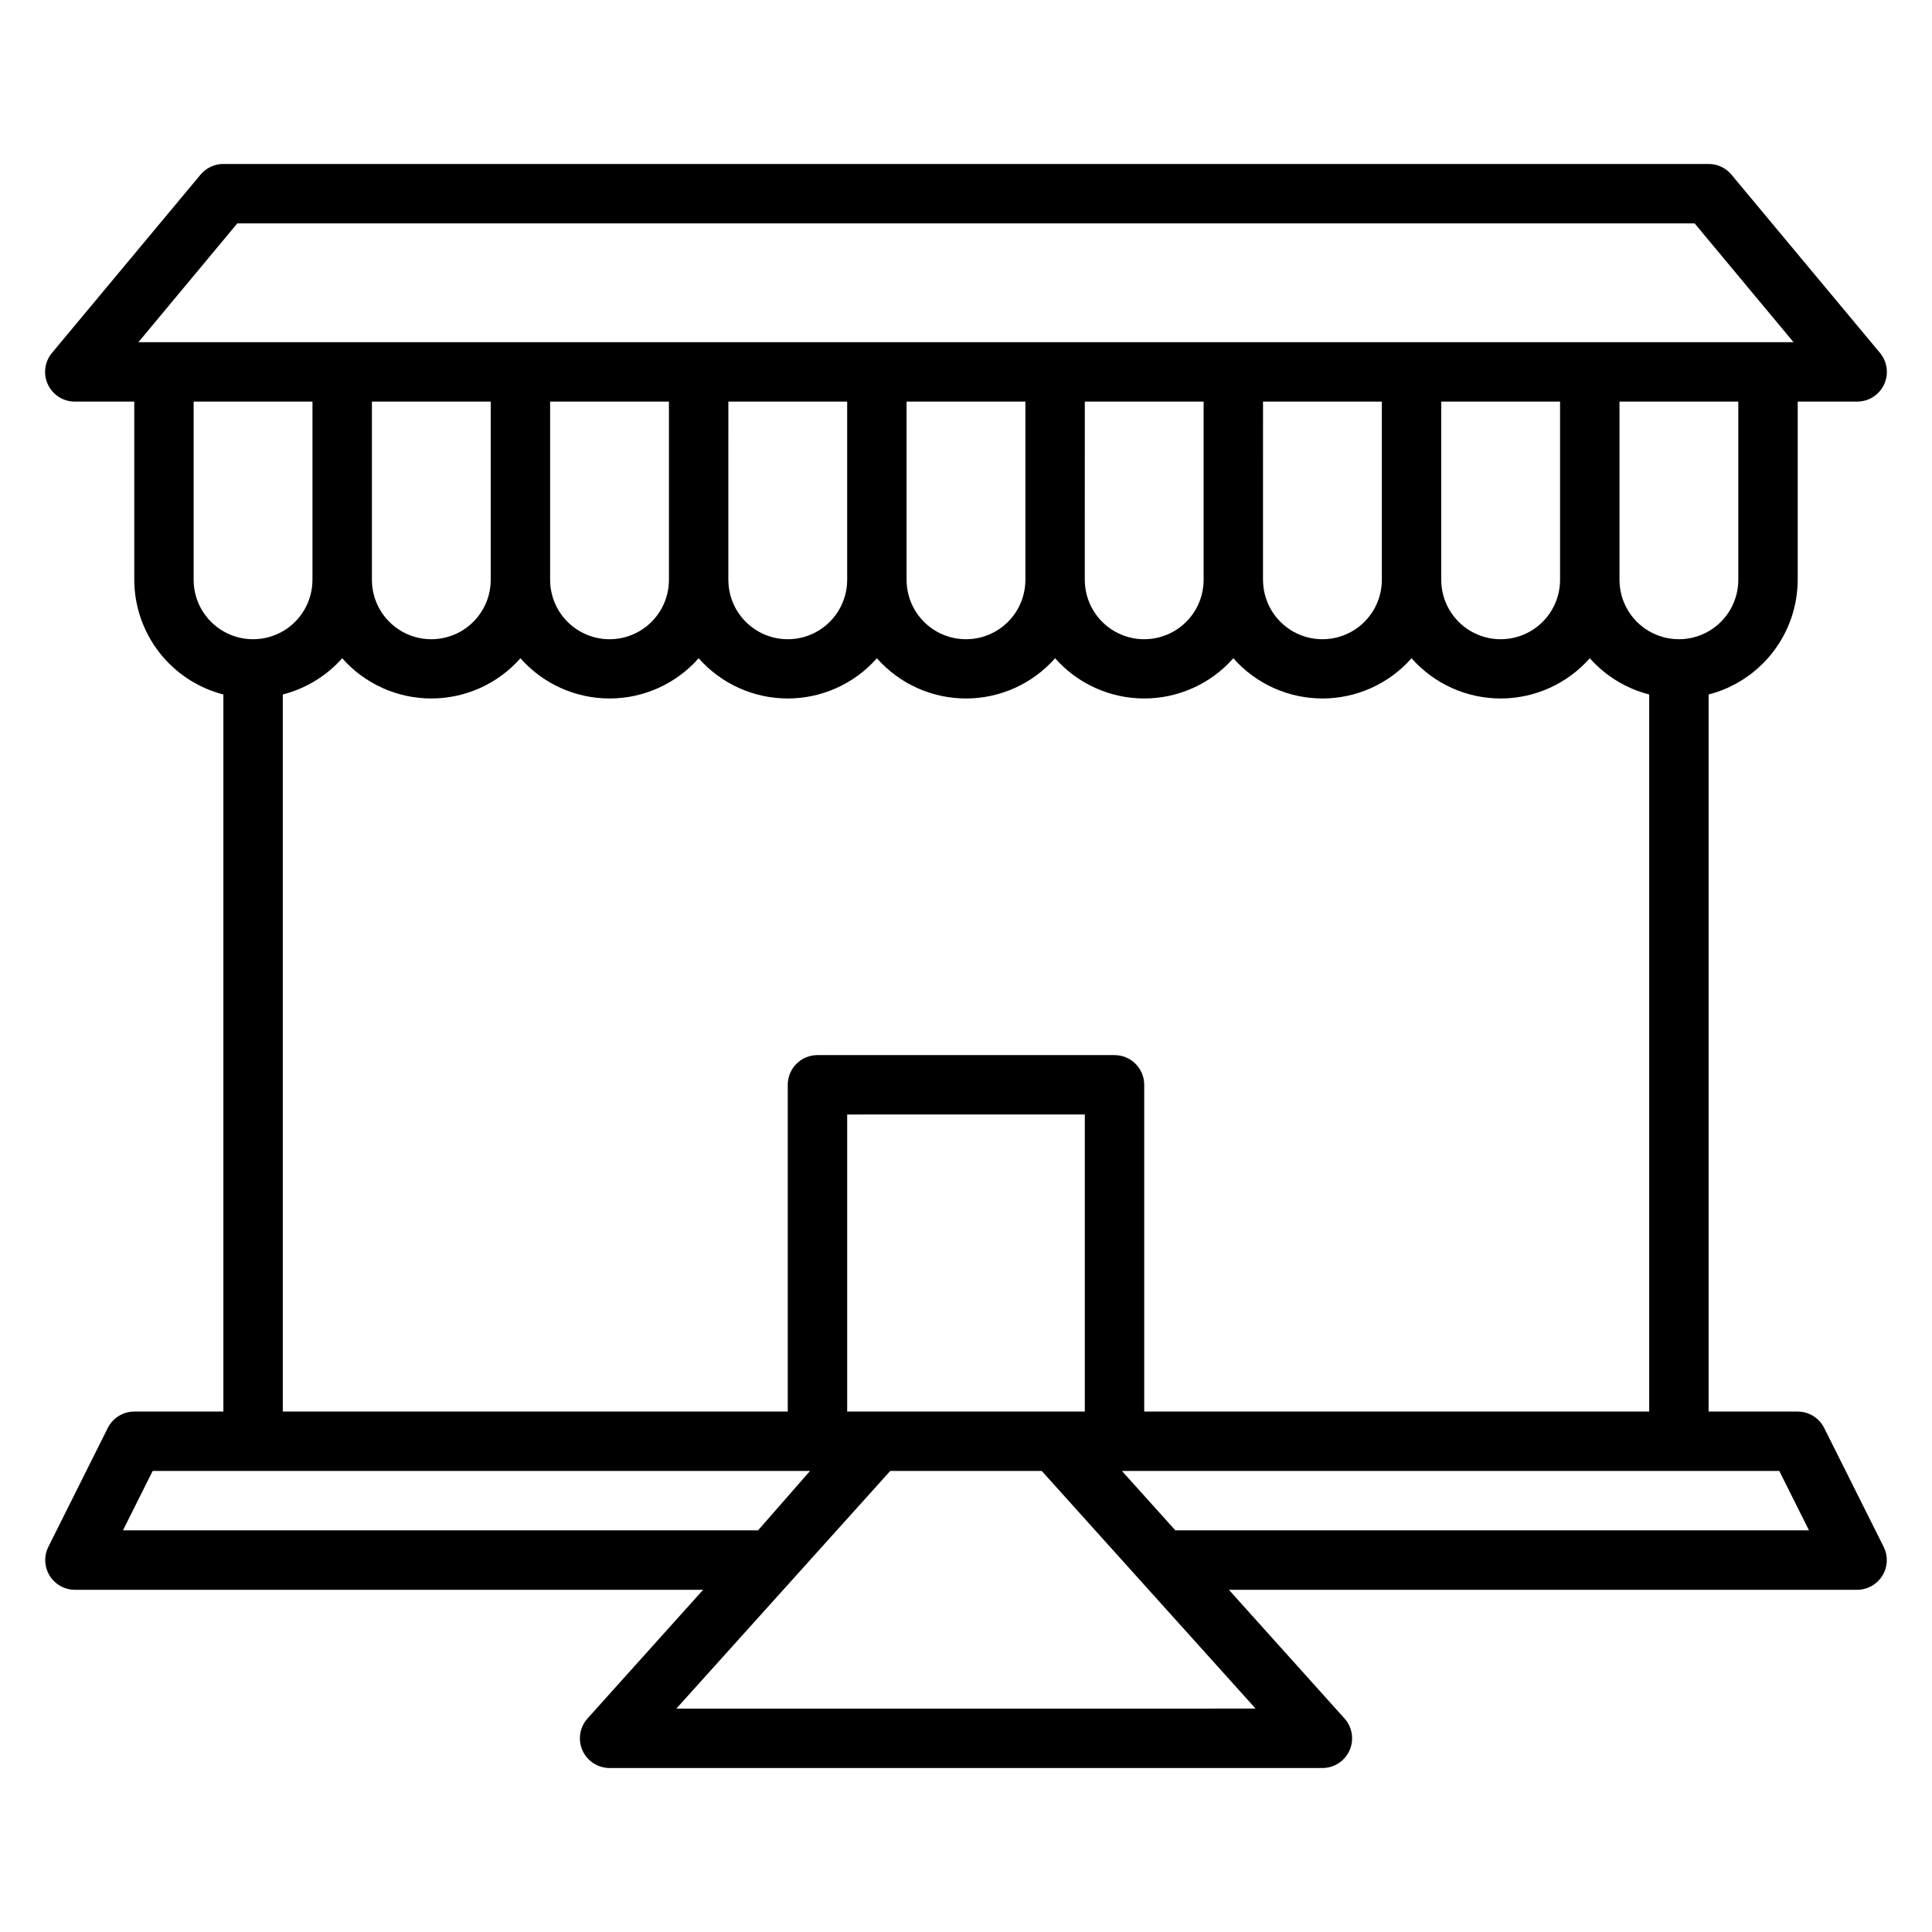
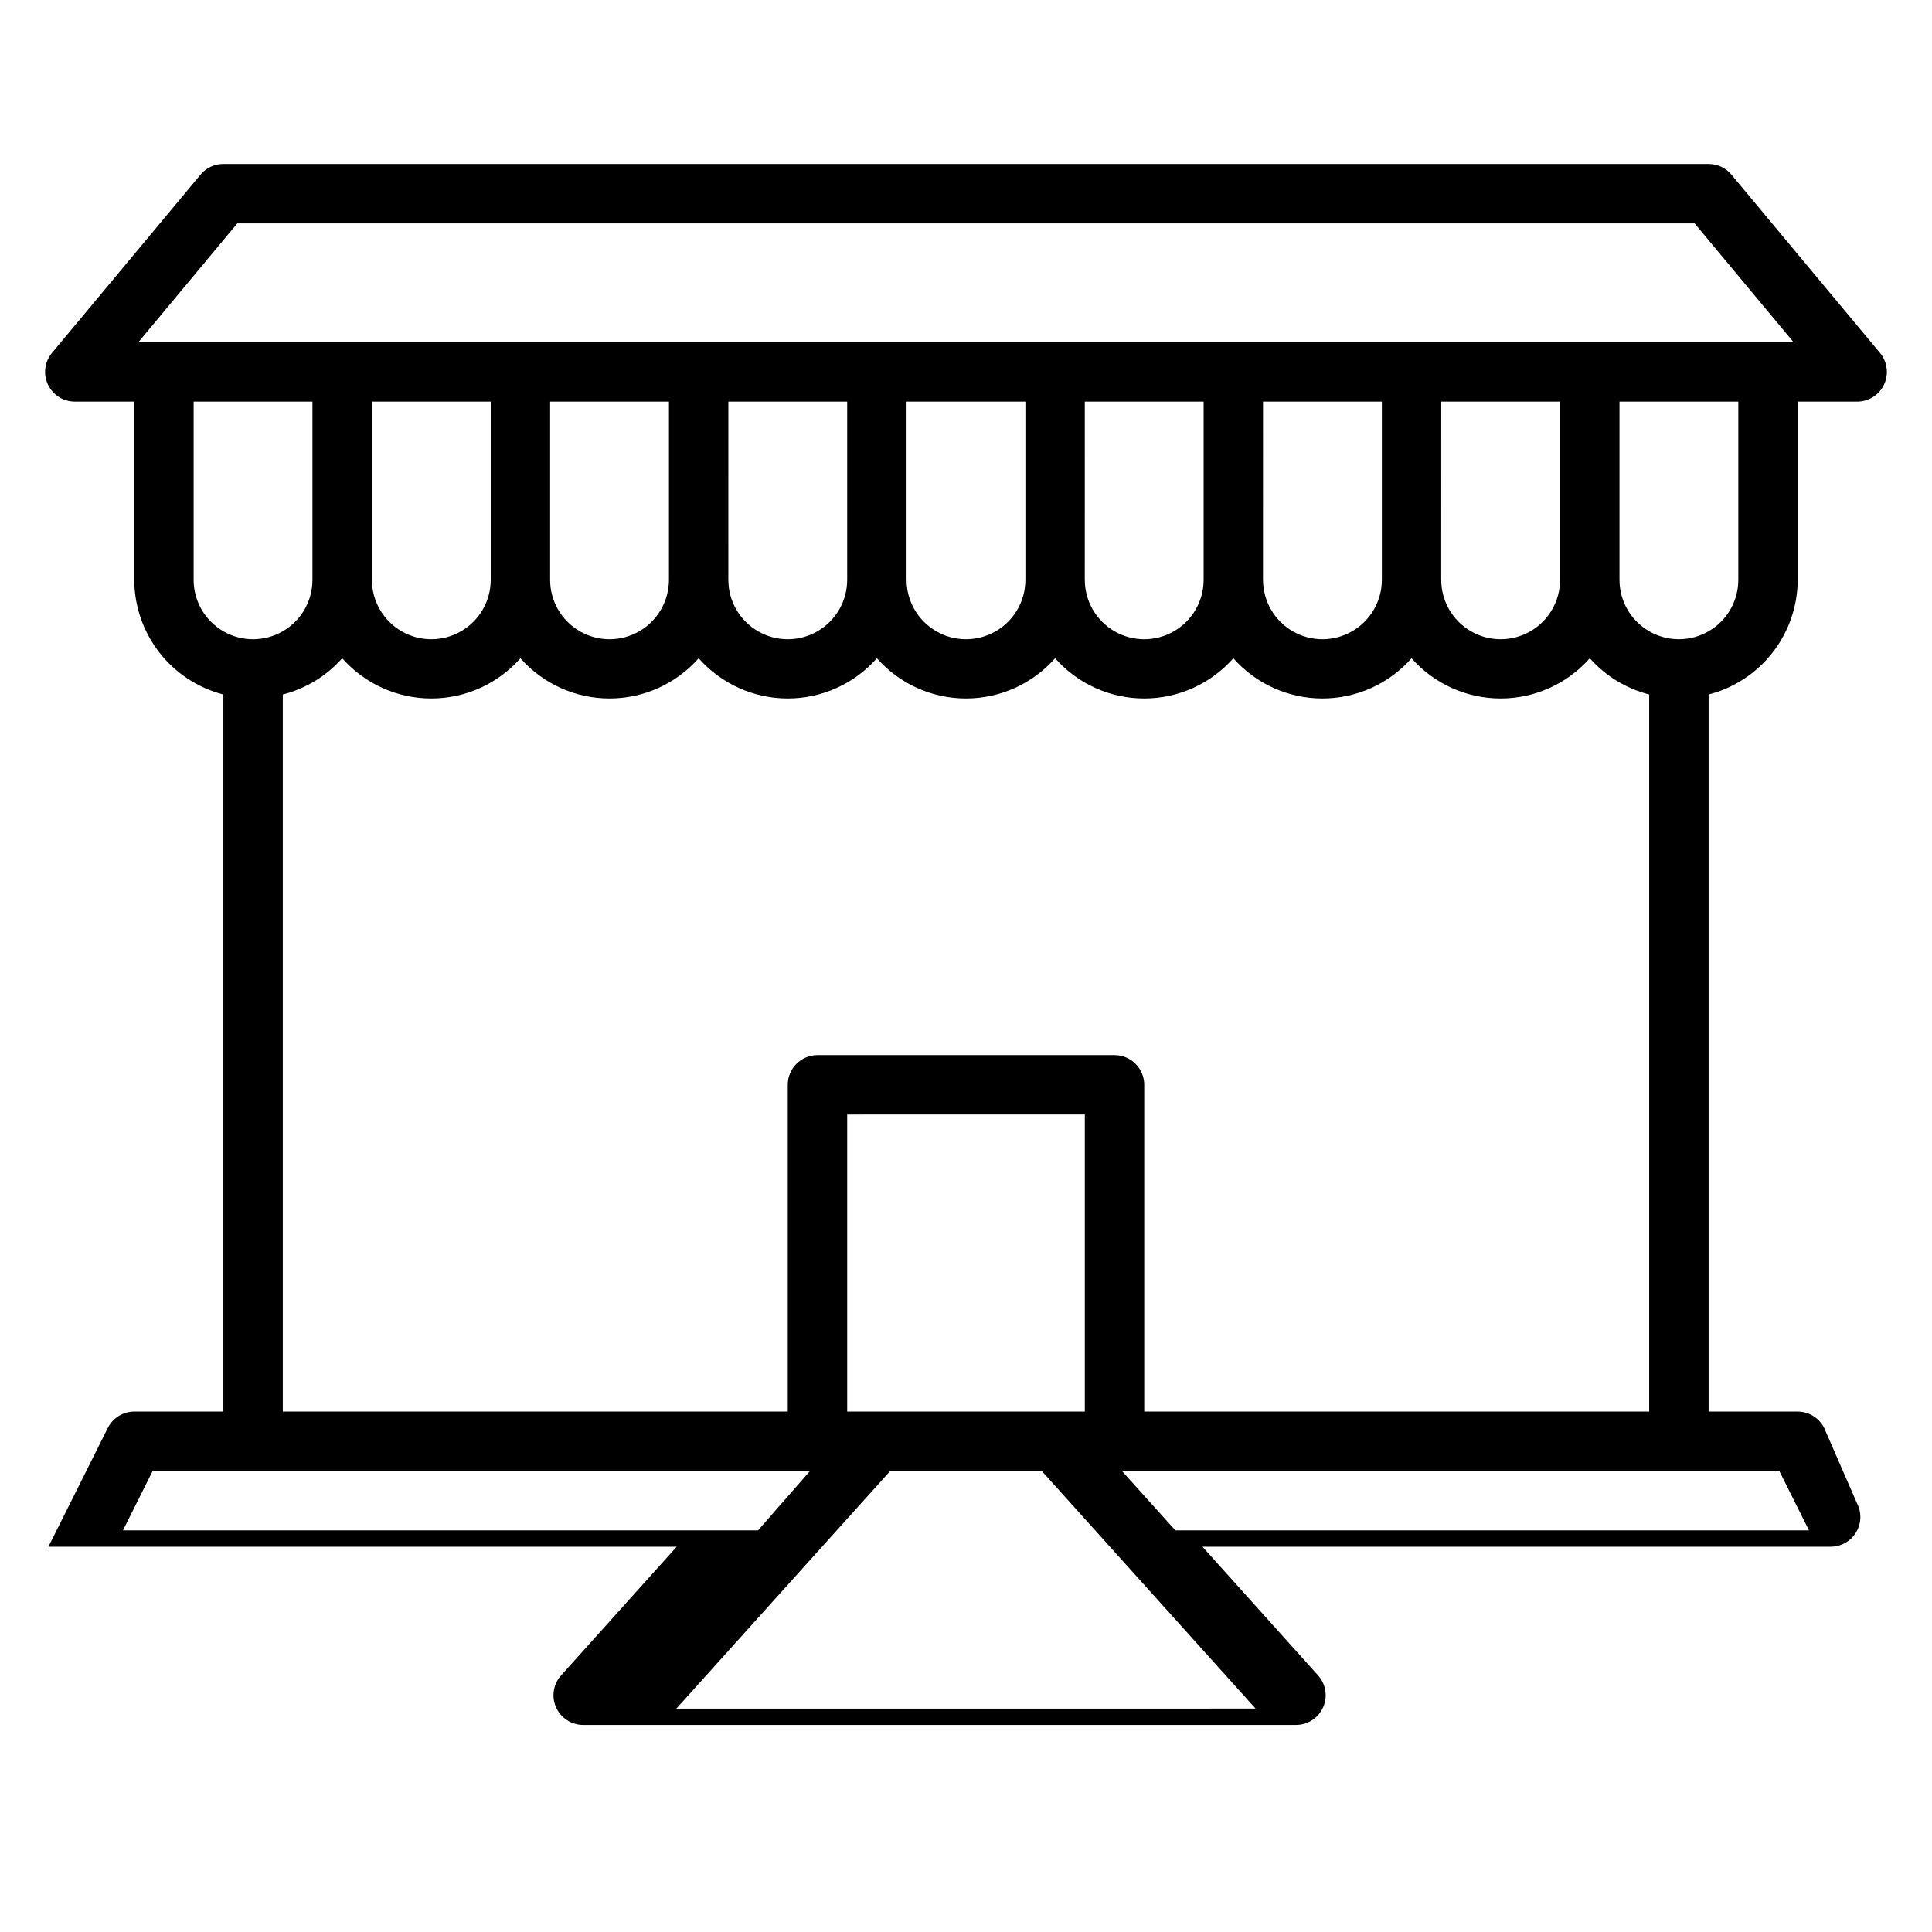
<svg xmlns="http://www.w3.org/2000/svg" fill="#000000" width="800px" height="800px" version="1.1" viewBox="144 144 512 512">
-   <path d="m627.42 522.41c-1.336-2.648-4.043-4.324-7.008-4.332h-23.613v-190.03c6.742-1.738 12.715-5.664 16.988-11.164 4.273-5.496 6.602-12.258 6.625-19.219v-47.234h15.746c3.055 0.004 5.84-1.758 7.137-4.527 1.301-2.766 0.879-6.035-1.078-8.383l-39.359-47.23c-1.496-1.801-3.719-2.84-6.059-2.836h-393.6c-2.344-0.004-4.562 1.035-6.062 2.836l-39.359 47.23c-1.957 2.348-2.379 5.617-1.078 8.383 1.301 2.769 4.082 4.531 7.137 4.527h15.746v47.234c0.023 6.961 2.352 13.723 6.625 19.219 4.273 5.5 10.25 9.426 16.992 11.164v190.03h-23.617c-2.965 0.008-5.672 1.684-7.008 4.332l-15.742 31.488c-1.227 2.434-1.105 5.332 0.32 7.66 1.426 2.324 3.957 3.746 6.684 3.754h166.5l-30.621 34.086h-0.004c-2.078 2.305-2.609 5.621-1.352 8.461 1.258 2.844 4.07 4.676 7.18 4.684h188.93c3.109-0.008 5.922-1.84 7.18-4.684 1.258-2.84 0.73-6.156-1.352-8.461l-30.625-34.086h166.5c2.727-0.008 5.258-1.43 6.684-3.754 1.43-2.328 1.551-5.227 0.32-7.66zm-22.75-224.75c0 5.621-3 10.82-7.871 13.633-4.871 2.812-10.875 2.812-15.746 0-4.871-2.812-7.871-8.012-7.871-13.633v-47.234h31.488zm-165.31 125.95h-78.723c-4.348 0-7.871 3.527-7.871 7.875v86.59h-133.82v-190.03c6.09-1.559 11.574-4.902 15.746-9.602 5.977 6.777 14.578 10.66 23.613 10.66 9.039 0 17.641-3.883 23.617-10.66 5.977 6.777 14.578 10.66 23.617 10.66 9.035 0 17.637-3.883 23.613-10.66 5.981 6.777 14.582 10.66 23.617 10.66 9.039 0 17.641-3.883 23.617-10.66 5.977 6.777 14.578 10.66 23.617 10.66 9.035 0 17.637-3.883 23.613-10.66 5.981 6.777 14.582 10.66 23.617 10.66 9.039 0 17.641-3.883 23.617-10.66 5.977 6.777 14.578 10.66 23.613 10.66 9.039 0 17.641-3.883 23.617-10.66 5.977 6.777 14.578 10.66 23.617 10.66 9.035 0 17.637-3.883 23.617-10.66 4.172 4.699 9.652 8.043 15.742 9.602v190.03h-133.82v-86.59c0-2.09-0.828-4.09-2.305-5.566-1.477-1.477-3.481-2.309-5.566-2.309zm-7.871 15.742v78.723h-62.977v-78.719zm-188.93-141.69v-47.234h31.488v47.234c0 5.621-3 10.82-7.871 13.633-4.871 2.812-10.875 2.812-15.746 0-4.871-2.812-7.871-8.012-7.871-13.633zm47.23 0v-47.234h31.488v47.234c0 5.621-3 10.82-7.871 13.633s-10.871 2.812-15.742 0c-4.875-2.812-7.875-8.012-7.875-13.633zm47.23 0 0.004-47.234h31.488v47.234c0 5.621-3.004 10.82-7.875 13.633-4.871 2.812-10.871 2.812-15.742 0-4.871-2.812-7.871-8.012-7.871-13.633zm47.23 0 0.004-47.234h31.488v47.234c0 5.621-3 10.82-7.871 13.633s-10.875 2.812-15.746 0-7.871-8.012-7.871-13.633zm47.23 0 0.008-47.234h31.488v47.234c0 5.621-3.004 10.82-7.875 13.633-4.871 2.812-10.871 2.812-15.742 0s-7.871-8.012-7.871-13.633zm47.23 0 0.008-47.234h31.488v47.234c0 5.621-3 10.82-7.871 13.633-4.871 2.812-10.875 2.812-15.746 0s-7.871-8.012-7.871-13.633zm47.23 0 0.008-47.234h31.488v47.234c0 5.621-3 10.82-7.871 13.633s-10.871 2.812-15.742 0c-4.871-2.812-7.875-8.012-7.875-13.633zm-345.26-62.977 26.215-31.488h386.2l26.215 31.488zm14.641 62.977v-47.234h31.488v47.234c0 5.621-3 10.82-7.871 13.633s-10.871 2.812-15.742 0c-4.871-2.812-7.875-8.012-7.875-13.633zm-18.734 251.9 7.871-15.742h174.21l-13.777 15.742zm300.16 47.23-153.5 0.004 56.68-62.977h40.148zm-21.254-47.23-14.168-15.742h174.21l7.871 15.742z" />
+   <path d="m627.42 522.41c-1.336-2.648-4.043-4.324-7.008-4.332h-23.613v-190.03c6.742-1.738 12.715-5.664 16.988-11.164 4.273-5.496 6.602-12.258 6.625-19.219v-47.234h15.746c3.055 0.004 5.84-1.758 7.137-4.527 1.301-2.766 0.879-6.035-1.078-8.383l-39.359-47.23c-1.496-1.801-3.719-2.84-6.059-2.836h-393.6c-2.344-0.004-4.562 1.035-6.062 2.836l-39.359 47.23c-1.957 2.348-2.379 5.617-1.078 8.383 1.301 2.769 4.082 4.531 7.137 4.527h15.746v47.234c0.023 6.961 2.352 13.723 6.625 19.219 4.273 5.5 10.25 9.426 16.992 11.164v190.03h-23.617c-2.965 0.008-5.672 1.684-7.008 4.332l-15.742 31.488h166.5l-30.621 34.086h-0.004c-2.078 2.305-2.609 5.621-1.352 8.461 1.258 2.844 4.07 4.676 7.18 4.684h188.93c3.109-0.008 5.922-1.84 7.18-4.684 1.258-2.84 0.73-6.156-1.352-8.461l-30.625-34.086h166.5c2.727-0.008 5.258-1.43 6.684-3.754 1.43-2.328 1.551-5.227 0.32-7.66zm-22.75-224.75c0 5.621-3 10.82-7.871 13.633-4.871 2.812-10.875 2.812-15.746 0-4.871-2.812-7.871-8.012-7.871-13.633v-47.234h31.488zm-165.31 125.95h-78.723c-4.348 0-7.871 3.527-7.871 7.875v86.59h-133.82v-190.03c6.09-1.559 11.574-4.902 15.746-9.602 5.977 6.777 14.578 10.66 23.613 10.66 9.039 0 17.641-3.883 23.617-10.66 5.977 6.777 14.578 10.66 23.617 10.66 9.035 0 17.637-3.883 23.613-10.66 5.981 6.777 14.582 10.66 23.617 10.66 9.039 0 17.641-3.883 23.617-10.66 5.977 6.777 14.578 10.66 23.617 10.66 9.035 0 17.637-3.883 23.613-10.66 5.981 6.777 14.582 10.66 23.617 10.66 9.039 0 17.641-3.883 23.617-10.66 5.977 6.777 14.578 10.66 23.613 10.66 9.039 0 17.641-3.883 23.617-10.66 5.977 6.777 14.578 10.66 23.617 10.66 9.035 0 17.637-3.883 23.617-10.66 4.172 4.699 9.652 8.043 15.742 9.602v190.03h-133.82v-86.59c0-2.09-0.828-4.09-2.305-5.566-1.477-1.477-3.481-2.309-5.566-2.309zm-7.871 15.742v78.723h-62.977v-78.719zm-188.93-141.69v-47.234h31.488v47.234c0 5.621-3 10.82-7.871 13.633-4.871 2.812-10.875 2.812-15.746 0-4.871-2.812-7.871-8.012-7.871-13.633zm47.23 0v-47.234h31.488v47.234c0 5.621-3 10.82-7.871 13.633s-10.871 2.812-15.742 0c-4.875-2.812-7.875-8.012-7.875-13.633zm47.23 0 0.004-47.234h31.488v47.234c0 5.621-3.004 10.82-7.875 13.633-4.871 2.812-10.871 2.812-15.742 0-4.871-2.812-7.871-8.012-7.871-13.633zm47.23 0 0.004-47.234h31.488v47.234c0 5.621-3 10.82-7.871 13.633s-10.875 2.812-15.746 0-7.871-8.012-7.871-13.633zm47.23 0 0.008-47.234h31.488v47.234c0 5.621-3.004 10.82-7.875 13.633-4.871 2.812-10.871 2.812-15.742 0s-7.871-8.012-7.871-13.633zm47.23 0 0.008-47.234h31.488v47.234c0 5.621-3 10.82-7.871 13.633-4.871 2.812-10.875 2.812-15.746 0s-7.871-8.012-7.871-13.633zm47.23 0 0.008-47.234h31.488v47.234c0 5.621-3 10.82-7.871 13.633s-10.871 2.812-15.742 0c-4.871-2.812-7.875-8.012-7.875-13.633zm-345.26-62.977 26.215-31.488h386.2l26.215 31.488zm14.641 62.977v-47.234h31.488v47.234c0 5.621-3 10.82-7.871 13.633s-10.871 2.812-15.742 0c-4.871-2.812-7.875-8.012-7.875-13.633zm-18.734 251.9 7.871-15.742h174.21l-13.777 15.742zm300.16 47.23-153.5 0.004 56.68-62.977h40.148zm-21.254-47.23-14.168-15.742h174.21l7.871 15.742z" />
</svg>